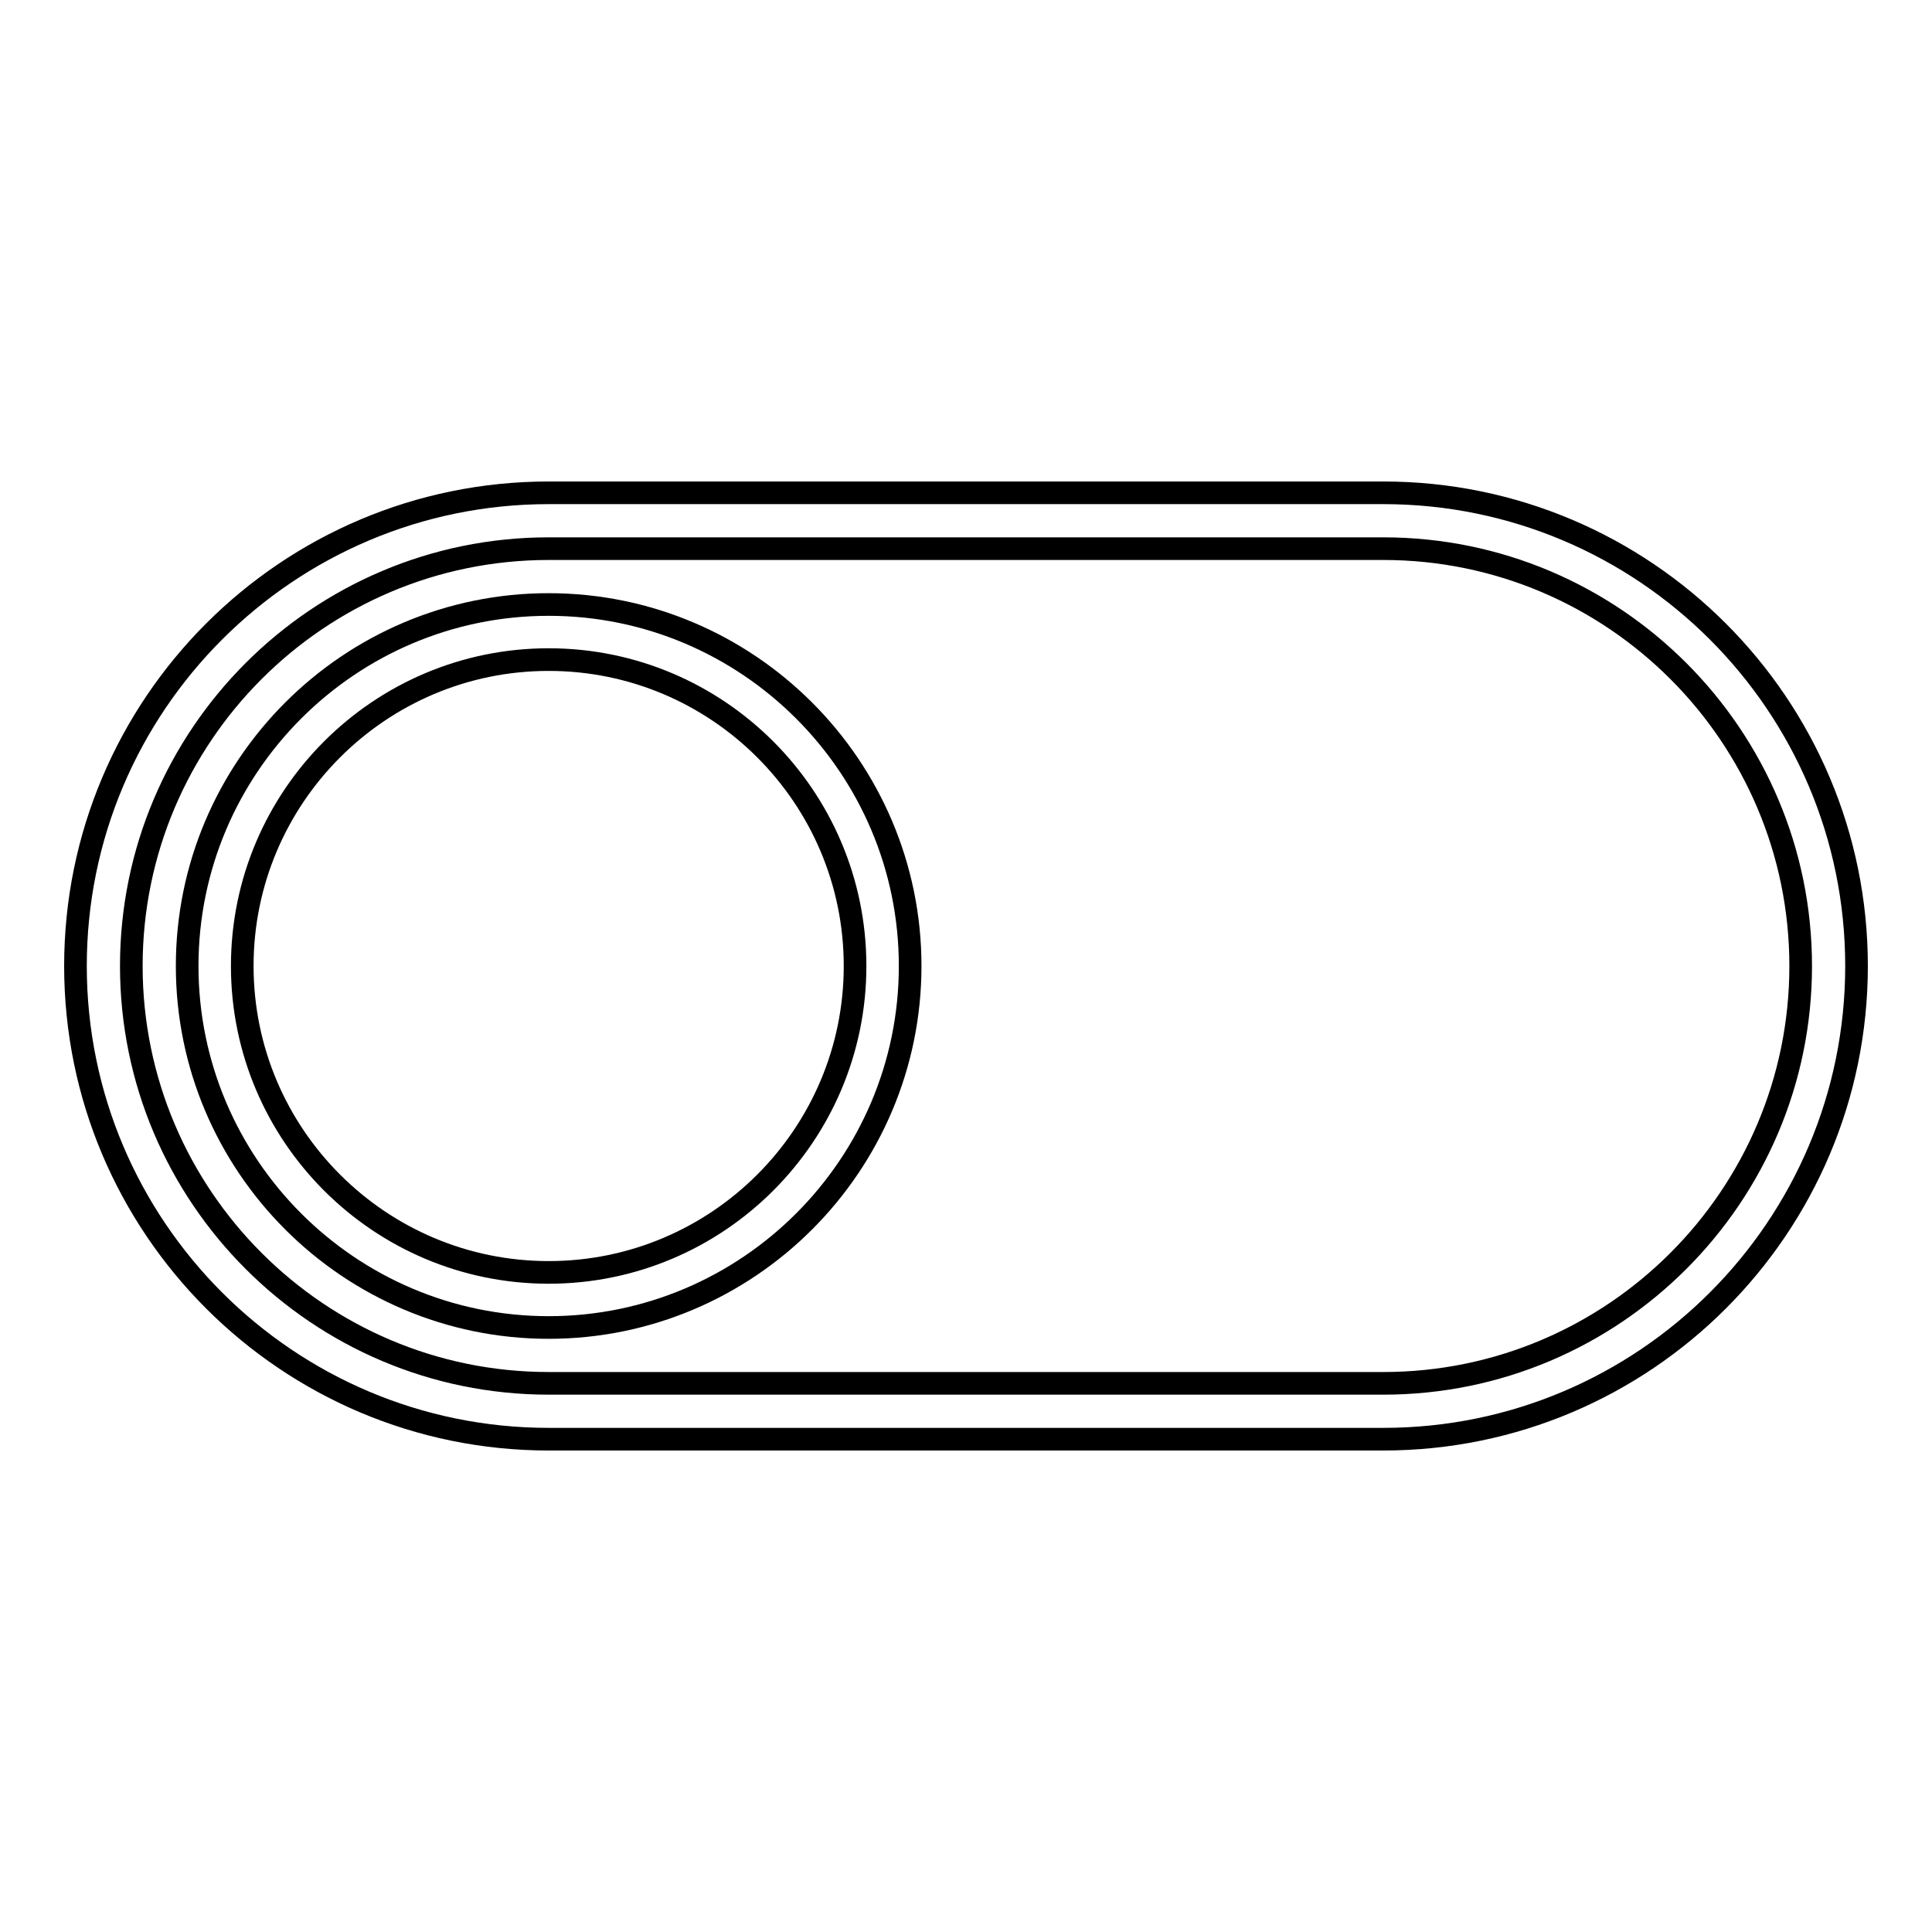
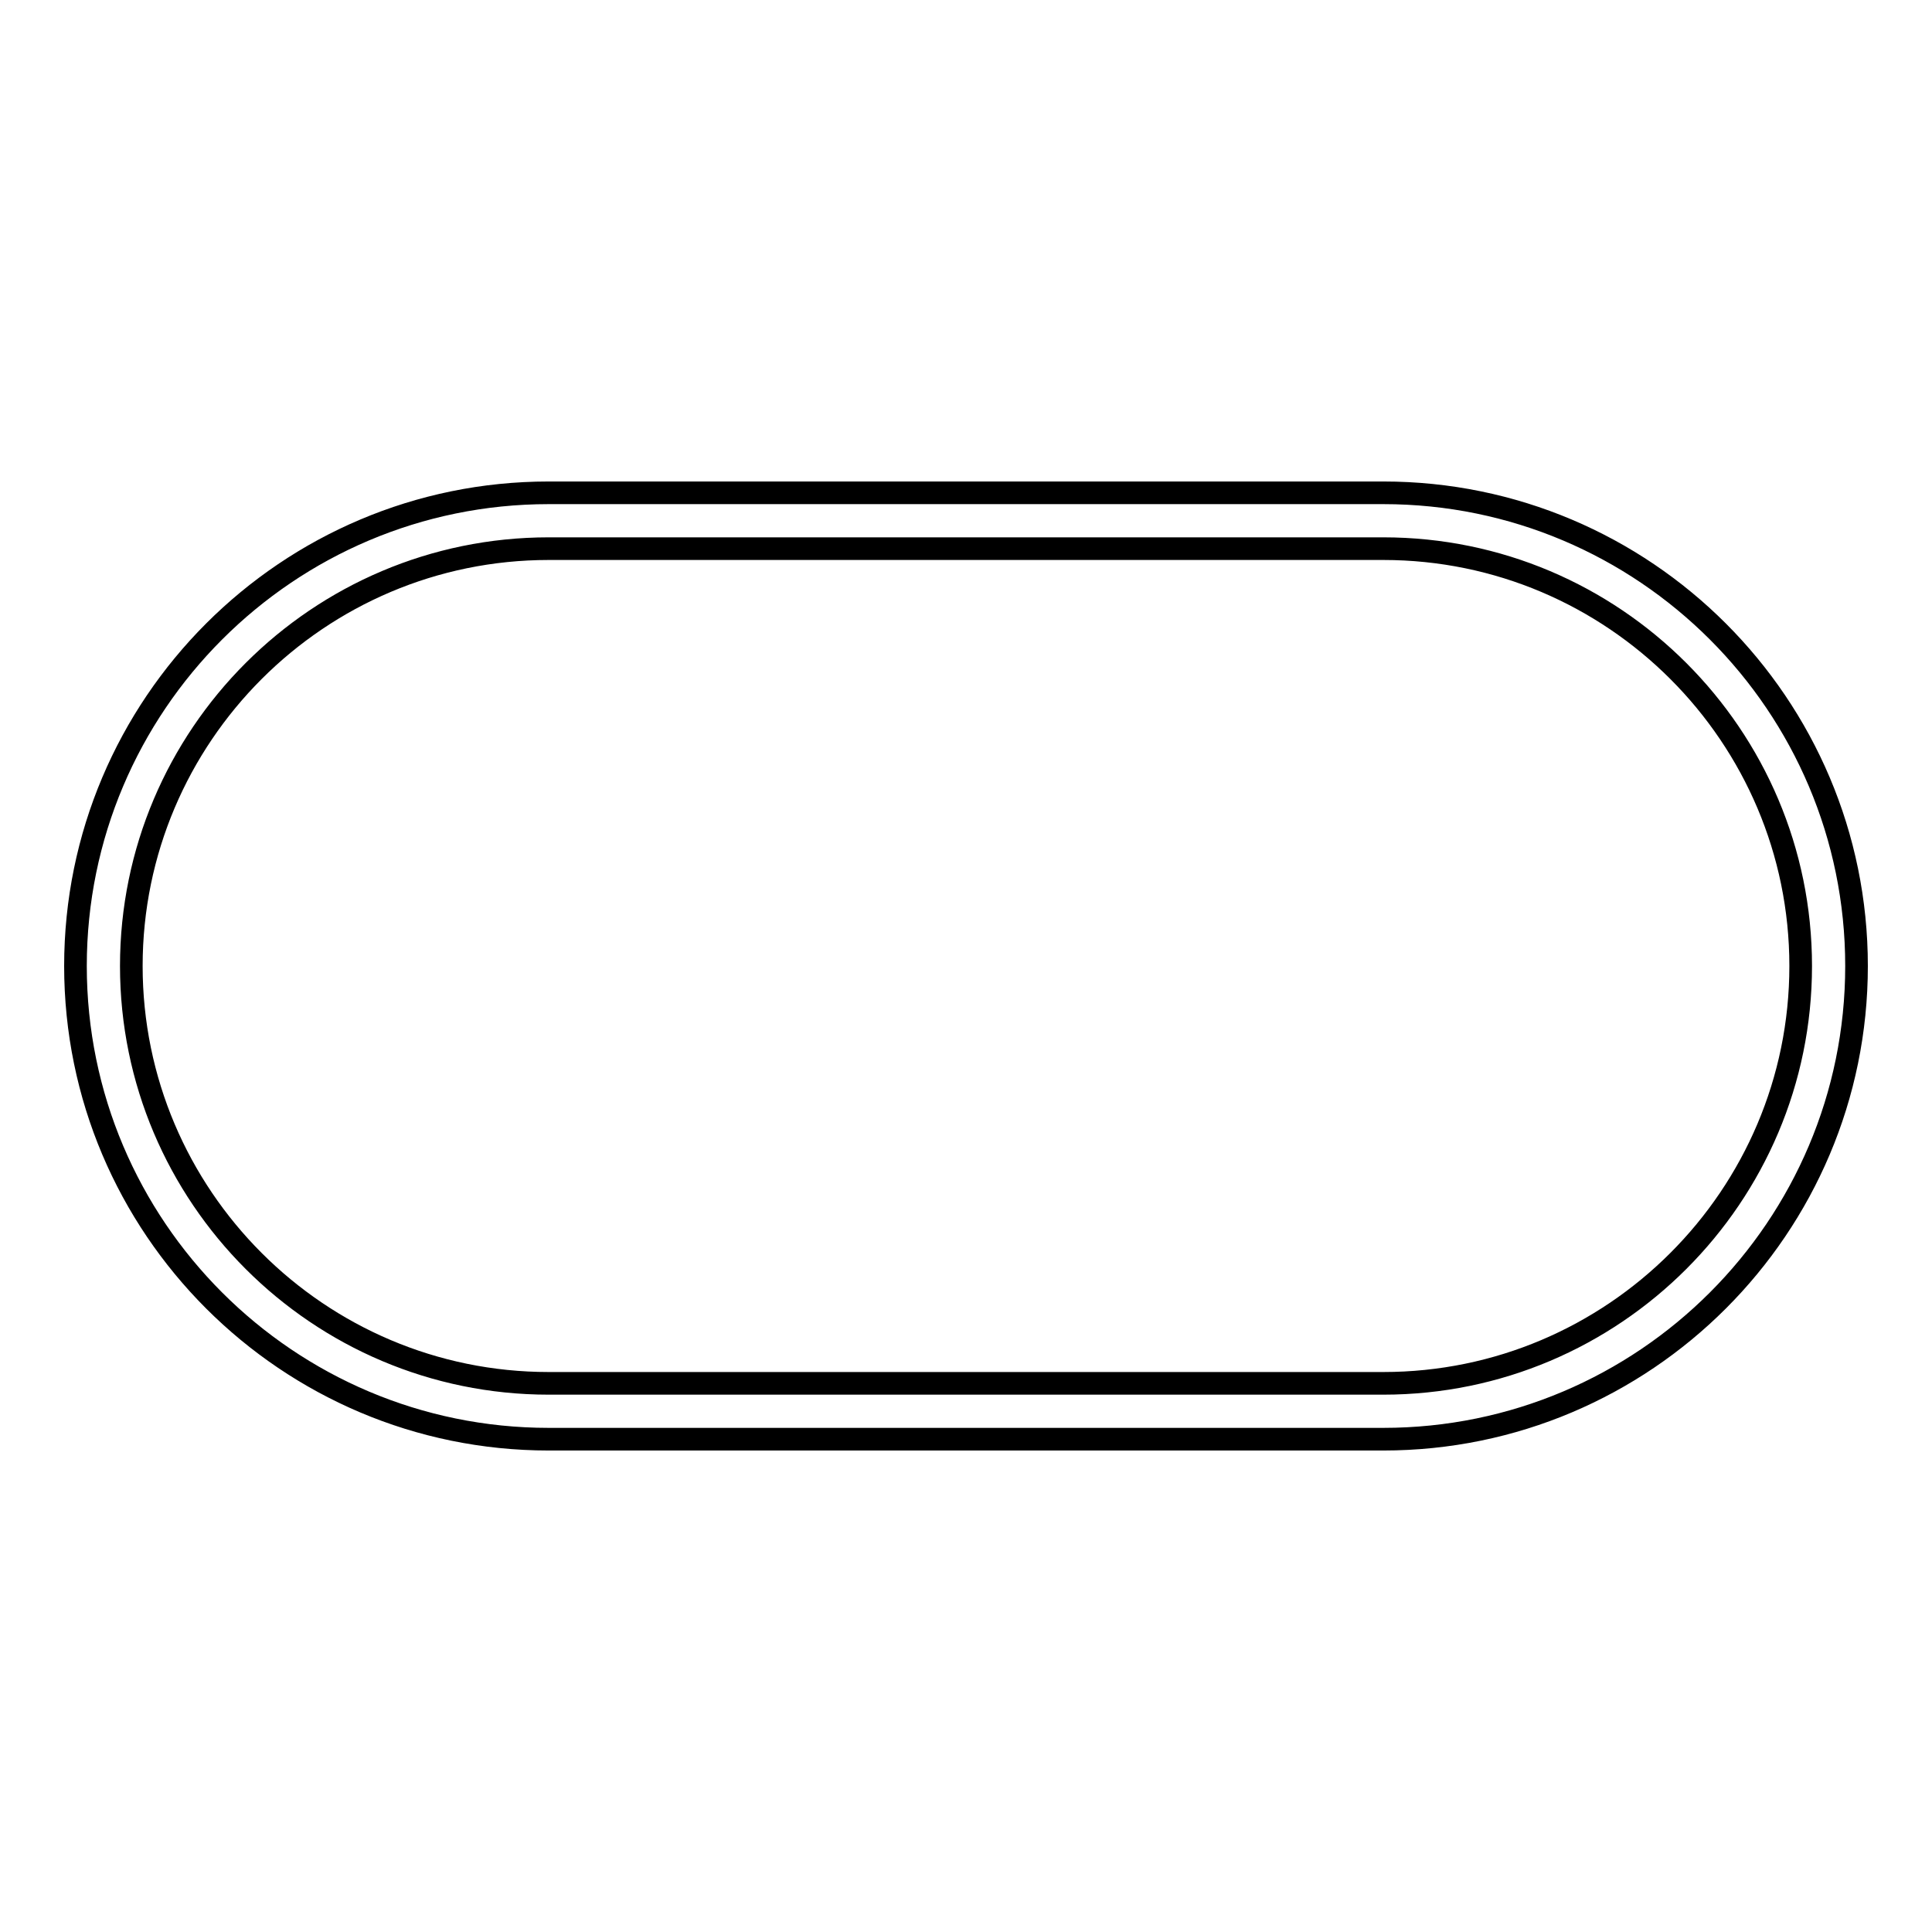
<svg xmlns="http://www.w3.org/2000/svg" version="1.1" x="0px" y="0px" viewBox="0 0 256 256" enable-background="new 0 0 256 256" xml:space="preserve">
  <g>
    <path stroke-width="3" fill-opacity="0" stroke="#000000" d="M183.3,65.3H72.7C38.1,65.3,10,93.4,10,128c0,34.6,28.1,62.7,62.7,62.7h110.6c34.6,0,62.7-28.1,62.7-62.7 C246,93.4,217.9,65.3,183.3,65.3z M183.3,183.3H72.7c-30.5,0-55.3-24.8-55.3-55.3c0-30.5,24.8-55.3,55.3-55.3h110.6 c30.5,0,55.3,24.8,55.3,55.3C238.6,158.5,213.8,183.3,183.3,183.3z" />
-     <path stroke-width="3" fill-opacity="0" stroke="#000000" d="M72.7,80.1c-26.4,0-47.9,21.5-47.9,47.9s21.5,47.9,47.9,47.9s47.9-21.5,47.9-47.9S99.1,80.1,72.7,80.1z  M72.7,168.6c-22.4,0-40.6-18.2-40.6-40.6s18.2-40.6,40.6-40.6s40.6,18.2,40.6,40.6S95.1,168.6,72.7,168.6z" />
  </g>
</svg>